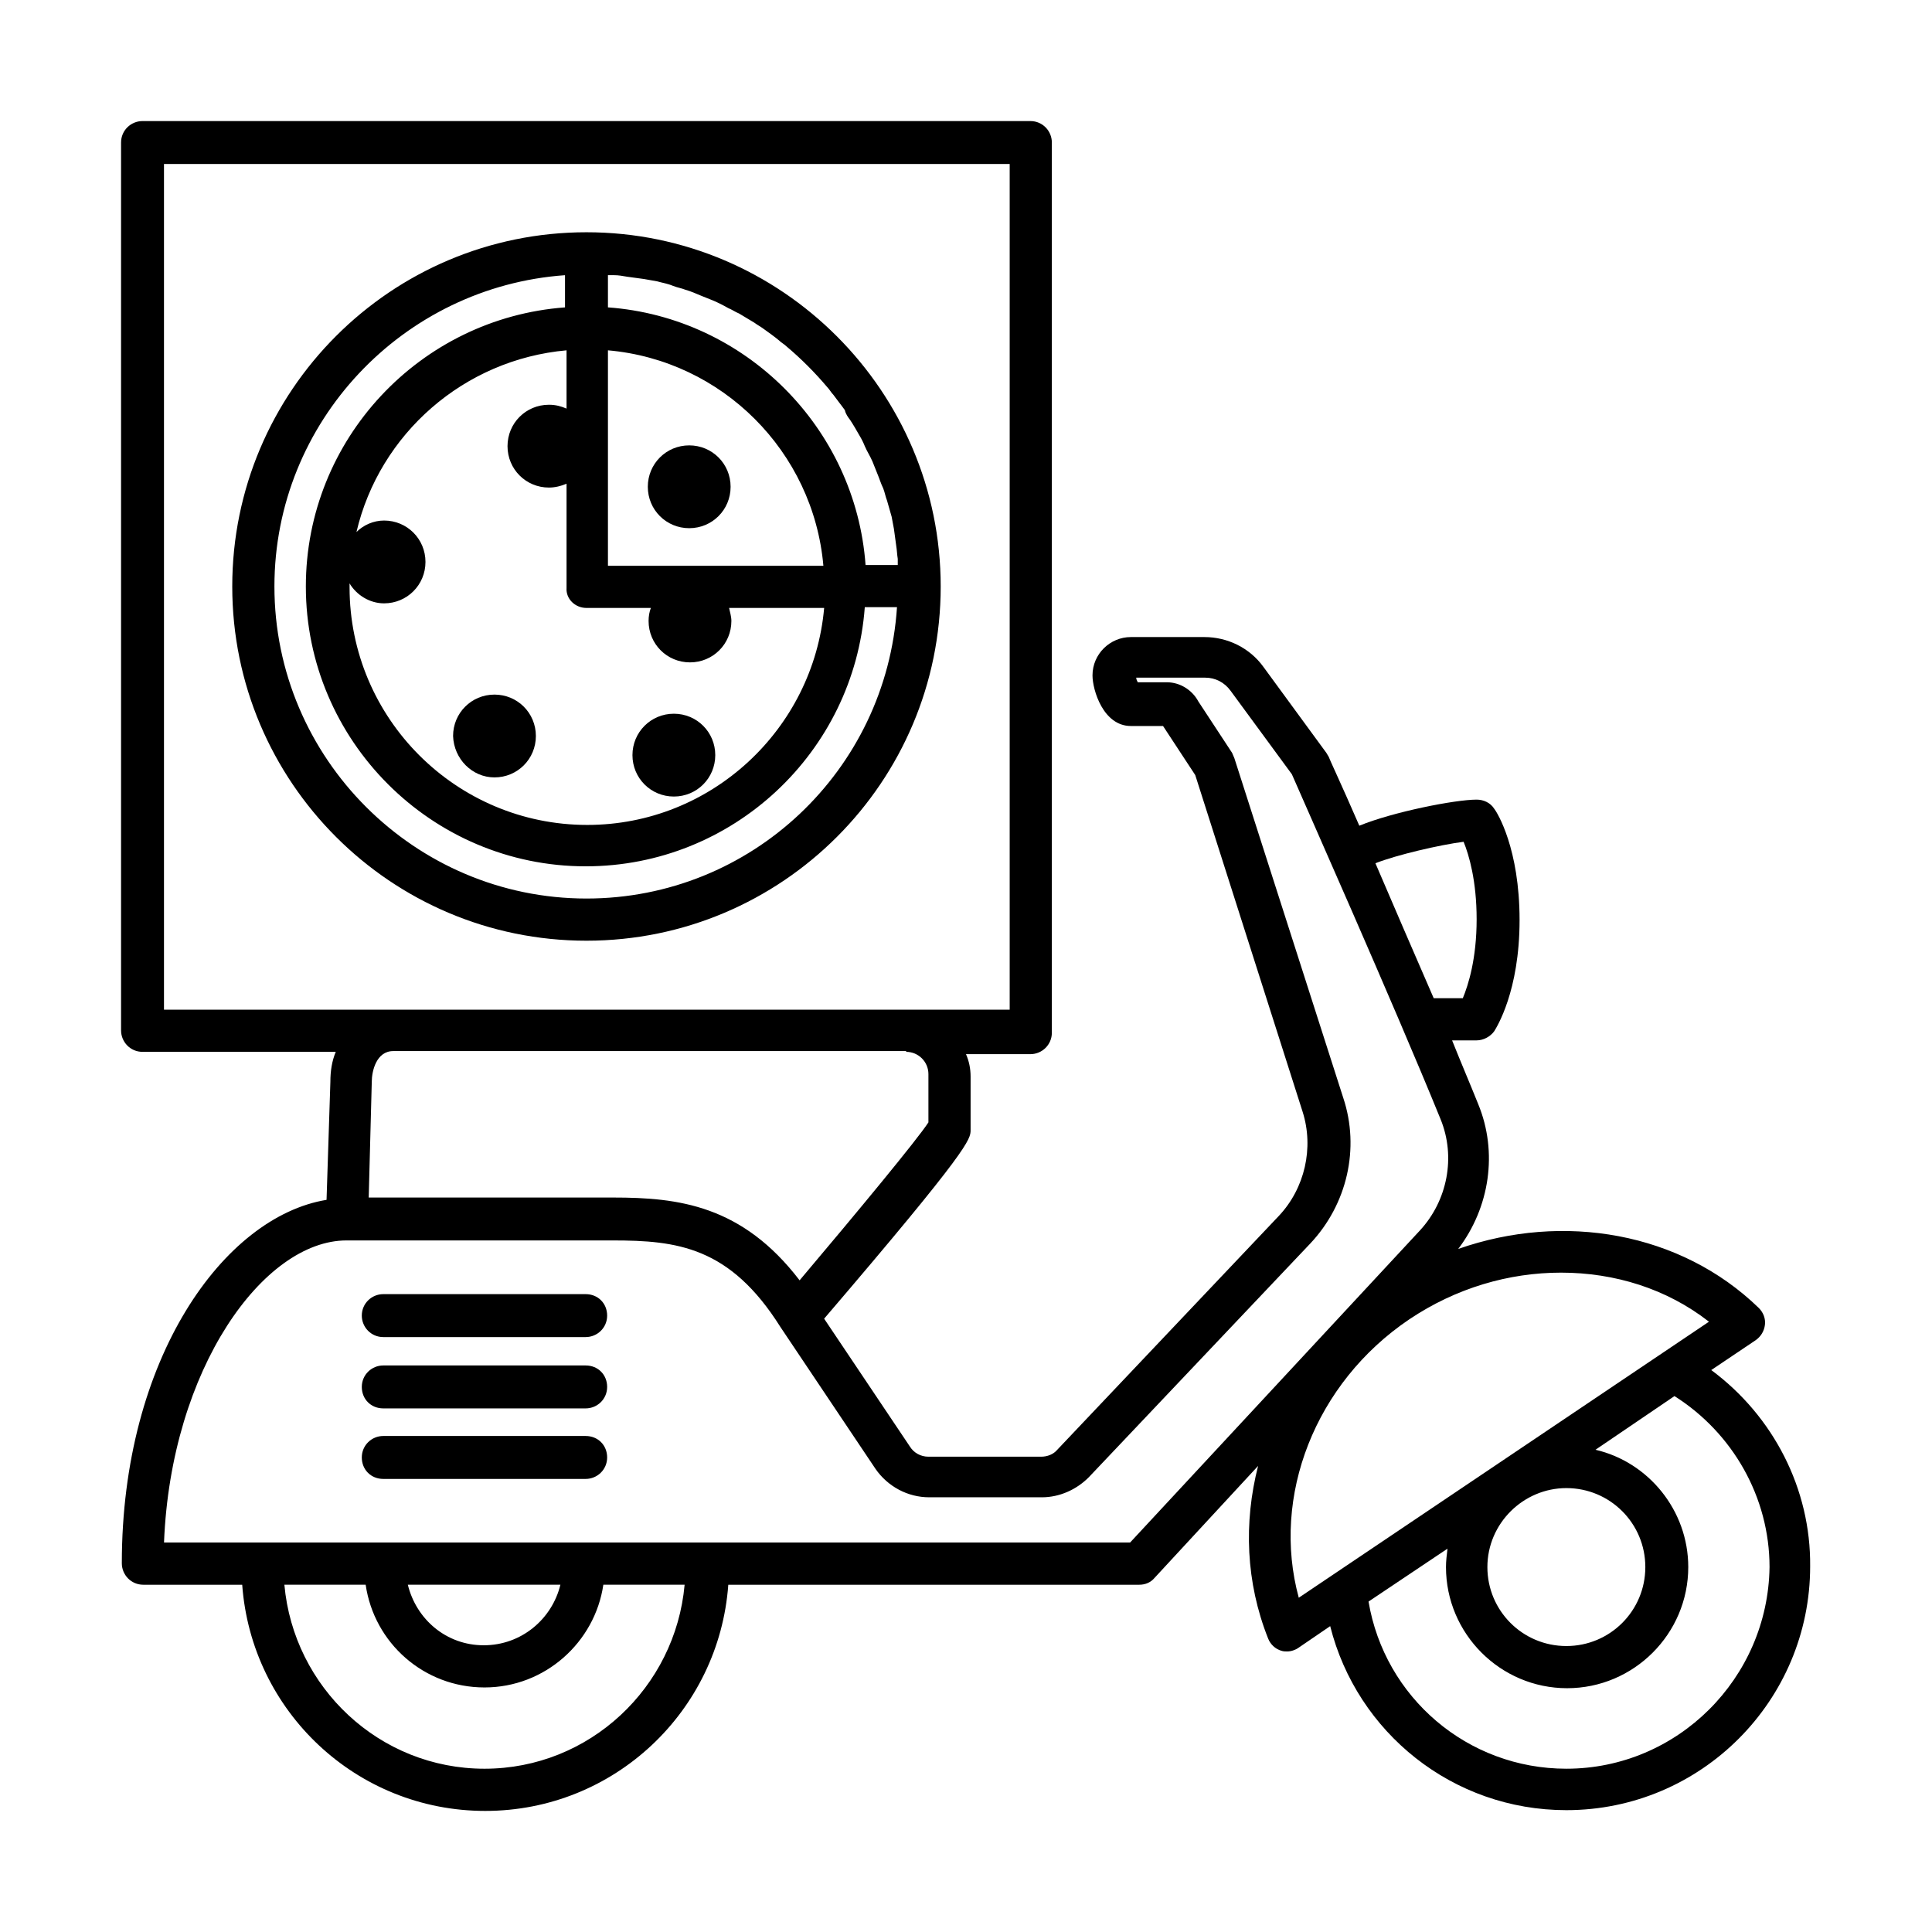
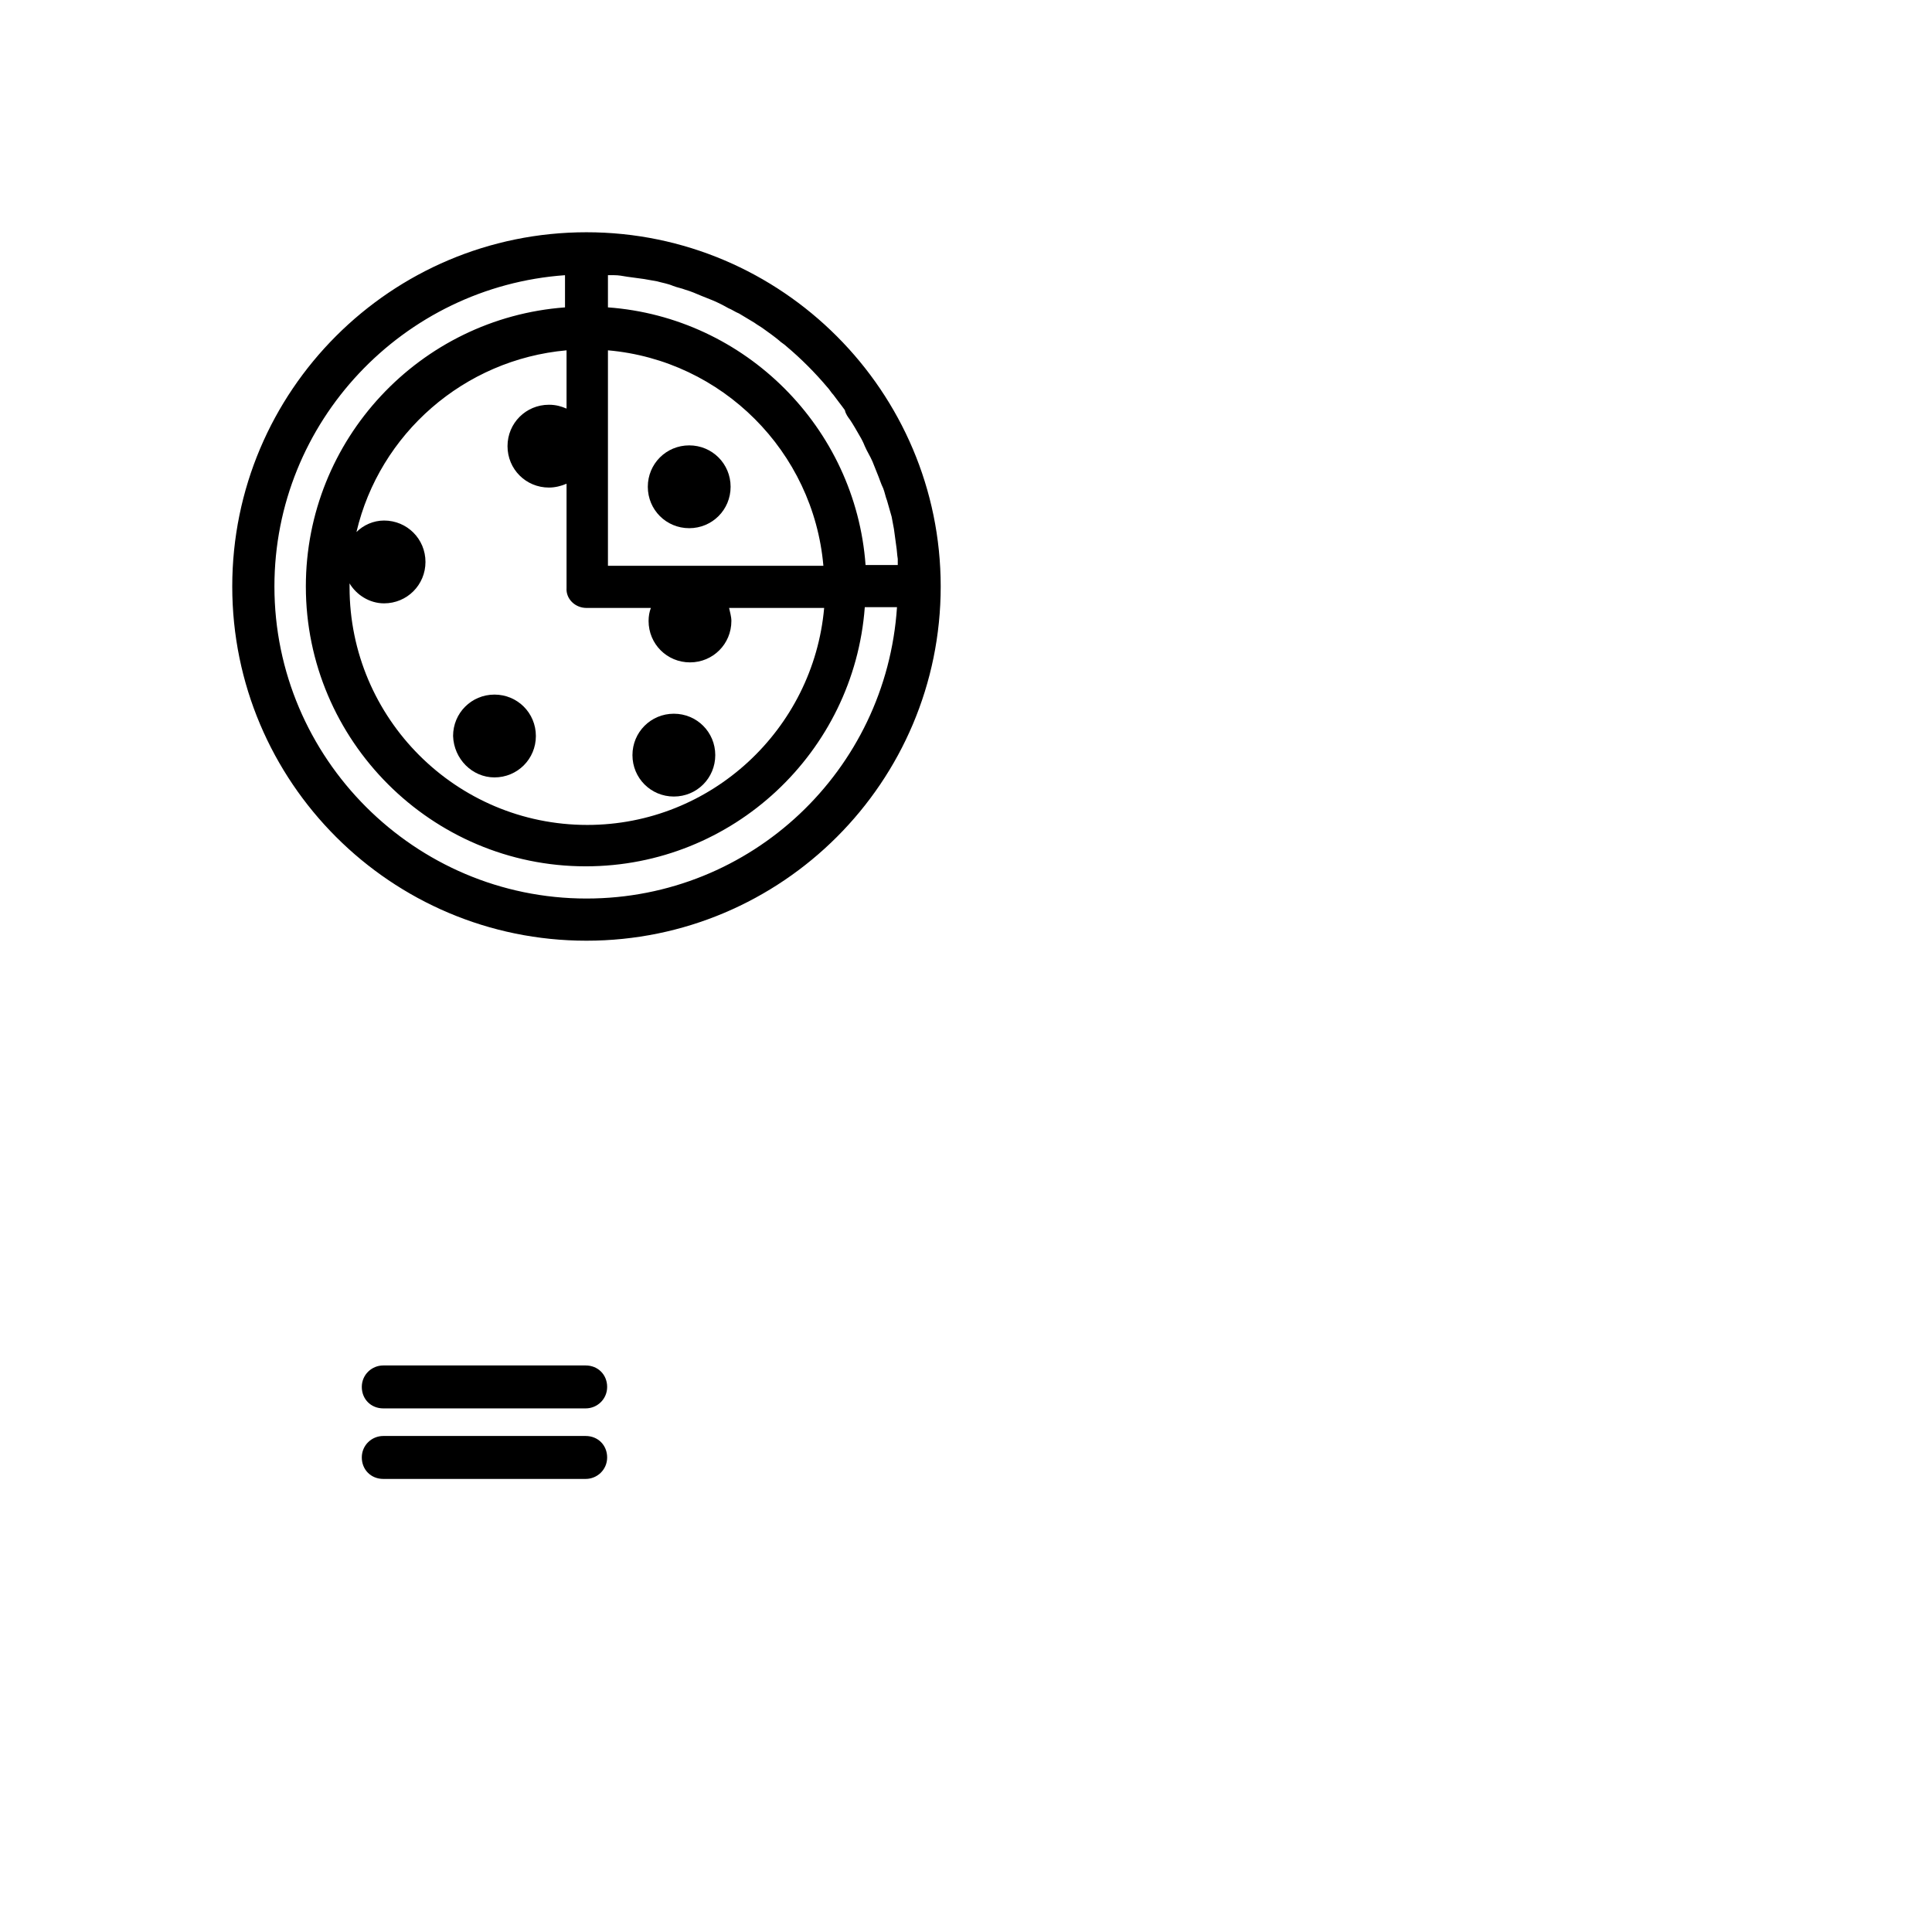
<svg xmlns="http://www.w3.org/2000/svg" fill="#000000" width="800px" height="800px" version="1.1" viewBox="144 144 512 512">
  <g>
-     <path d="m597.5 507.08 11.785-7.922c1.422-1.016 2.234-2.438 2.438-4.066 0.203-1.625-0.406-3.25-1.625-4.469-20.727-20.117-51.812-25.398-79.652-15.645 8.332-10.973 10.566-25.602 5.285-38.402-2.035-5.082-4.473-10.77-6.91-16.867h4.269 2.234c1.828 0 3.656-1.016 4.672-2.438 0.609-1.016 6.707-10.566 6.707-29.461 0-18.898-5.894-28.449-6.707-29.465-1.016-1.625-2.844-2.438-4.672-2.438-5.691 0-22.148 3.25-31.09 6.91-4.672-10.77-8.125-18.086-8.125-18.289-0.207-0.406-0.41-0.609-0.613-1.016l-16.66-22.758c-3.656-5.078-9.551-7.926-15.645-7.926h-19.508c-5.484 0-10.16 4.473-10.16 10.16 0 3.863 2.848 13.41 10.16 13.41h8.535l8.535 13.004 28.445 89.203c3.047 9.551 0.609 20.316-6.301 27.633l-58.719 61.973c-1.016 1.219-2.644 1.828-4.269 1.828h-29.867c-2.031 0-3.859-1.016-4.879-2.641l-22.758-33.934c38.609-45.105 38.812-47.547 38.812-49.984v-14.223c0-2.031-0.406-4.062-1.219-5.894h17.066c3.047 0 5.688-2.438 5.688-5.688v-235.9c0-3.051-2.438-5.691-5.688-5.691h-235.29c-3.051 0-5.691 2.438-5.691 5.691v235.29c0 3.047 2.438 5.688 5.691 5.688h51.203c-1.016 2.441-1.422 5.082-1.422 7.926l-1.016 31.293c-27.227 4.469-54.254 42.059-54.254 96.309 0 3.051 2.441 5.691 5.691 5.691h26.211c2.438 33.527 30.273 59.941 64.41 59.941 34.137 0 61.973-26.414 64.41-59.941h108.91c1.625 0 3.051-0.609 4.066-1.828l27.43-29.664c-3.859 15.035-3.25 30.883 2.641 45.715 0.609 1.625 2.031 2.844 3.453 3.25 0.609 0.207 1.02 0.207 1.629 0.207 1.016 0 2.234-0.41 3.047-1.02l8.332-5.688c7.109 28.242 32.508 48.766 62.582 48.766 35.762 0 64.613-29.059 64.613-64.613 0.203-20.523-9.754-39.828-26.211-52.02zm-65.633-140c1.426 3.453 3.457 10.363 3.457 20.523 0 10.562-2.234 17.473-3.66 20.926h-7.719c-5.285-12.191-10.77-24.789-15.445-35.762 5.691-2.234 17.07-4.875 23.367-5.688zm-344.41-179.62h224.12v224.12h-224.12zm196.69 235.29c3.254 0 5.894 2.644 5.894 5.894v12.801c-3.051 4.672-18.695 23.57-34.137 41.855-15.238-19.91-32.105-21.941-49.375-21.941h-64.816l0.812-30.684c0-2.844 1.219-8.129 5.688-8.129h135.93zm-111.75 189.98c-27.836 0-50.594-21.539-53.031-48.766h21.539c2.234 15.441 15.441 27.227 31.492 27.227s29.262-11.988 31.496-27.227h21.539c-2.441 27.227-25.195 48.766-53.035 48.766zm-20.32-48.766h40.438c-2.234 9.145-10.363 16.051-20.32 16.051-9.957 0-17.879-6.906-20.117-16.051zm191.41-11.176h-256.02c1.828-46.125 26.414-80.059 48.359-80.059h70.508c17.066 0 31.086 1.629 44.5 22.961l25.195 37.594c3.25 4.672 8.531 7.516 14.223 7.516h29.867c4.676 0 9.145-2.031 12.395-5.281l58.723-61.973c9.754-10.363 13.207-25.195 8.738-38.609l-28.855-90.012c-0.203-0.406-0.406-1.016-0.609-1.422l-8.938-13.613c-1.625-3.047-4.879-5.078-8.332-5.078h-7.723c-0.203-0.41-0.406-0.816-0.406-1.223h18.289c2.641 0 5.078 1.223 6.703 3.457l16.258 22.145c2.641 6.098 27.023 60.957 39.418 91.438 4.062 9.957 1.828 21.539-5.488 29.461zm44.703 14.629c-7.316-26.82 4.266-56.891 29.258-73.758 12.395-8.328 26.414-12.395 40.234-12.395 14.223 0 28.039 4.269 39.215 13.004zm70.914-29.055c11.582 0 20.926 9.348 20.926 20.93s-9.344 20.926-20.926 20.926c-11.582 0-20.93-9.344-20.93-20.926s9.551-20.93 20.93-20.93zm0 74.367c-26.211 0-48.156-18.898-52.426-44.297l20.93-14.02c-0.203 1.625-0.406 3.254-0.406 4.879 0 17.676 14.426 32.102 32.105 32.102 17.676 0 32.102-14.426 32.102-32.102 0-15.039-10.566-27.84-24.586-31.09l20.93-14.223c15.441 9.754 25.195 26.82 25.195 45.312-0.406 29.461-24.383 53.438-53.844 53.438z" />
-     <path d="m299.21 486.96h-53.641c-3.047 0-5.688 2.438-5.688 5.688 0 3.047 2.438 5.691 5.688 5.691h53.641c3.051 0 5.691-2.441 5.691-5.691s-2.438-5.688-5.691-5.688z" />
    <path d="m299.21 505.86h-53.641c-3.047 0-5.688 2.438-5.688 5.691 0 3.25 2.438 5.688 5.688 5.688h53.641c3.051 0 5.691-2.438 5.691-5.688 0-3.254-2.438-5.691-5.691-5.691z" />
    <path d="m299.21 524.55h-53.641c-3.047 0-5.688 2.438-5.688 5.688s2.438 5.691 5.688 5.691h53.641c3.051 0 5.691-2.441 5.691-5.691s-2.438-5.688-5.691-5.688z" />
    <path d="m299.42 205.55c-51.812 0-93.871 42.059-93.871 93.871 0 51.816 42.059 93.875 93.871 93.875 51.816 0 93.875-42.059 93.875-93.875 0-51.609-42.059-93.871-93.875-93.871zm5.691 31.289c30.273 2.644 54.453 26.82 57.094 57.098h-57.094zm-5.691 68.273h17.07c-0.406 1.016-0.609 2.234-0.609 3.453 0 6.098 4.875 10.973 10.973 10.973 6.094 0 10.969-4.875 10.969-10.973 0-1.219-0.402-2.438-0.605-3.453h25.191c-2.844 32.102-29.867 57.504-62.785 57.504-34.742 0-62.988-28.246-62.988-62.992v-1.016c1.828 3.051 5.285 5.285 9.145 5.285 6.094 0 10.973-4.879 10.973-10.973 0-6.098-4.879-10.973-10.973-10.973-2.844 0-5.484 1.219-7.316 3.047 6.098-26.008 28.449-45.715 55.676-48.156v15.445c-1.422-0.613-2.844-1.02-4.672-1.02-6.098 0-10.973 4.879-10.973 10.973 0 6.098 4.875 10.973 10.973 10.973 1.625 0 3.25-0.406 4.672-1.016v27.633c-0.203 2.848 2.234 5.285 5.281 5.285zm0 77.008c-45.512 0-82.695-37.184-82.695-82.699 0-43.684 34.137-79.445 77.008-82.492v8.531c-38.402 2.848-68.68 34.949-68.68 73.961 0 40.844 33.324 74.164 74.164 74.164 39.016 0 71.117-30.273 73.961-68.676h8.535c-2.844 43.277-38.605 77.211-82.293 77.211zm69.898-126.79c0.812 1.219 1.625 2.641 2.438 4.062 0.609 1.016 1.016 1.828 1.422 2.844 0.609 1.422 1.426 2.644 2.035 4.066l1.219 3.047c0.609 1.422 1.016 2.844 1.625 4.062 0.406 1.016 0.609 2.234 1.016 3.25 0.406 1.426 0.812 2.848 1.219 4.269 0.203 1.016 0.406 2.234 0.609 3.25 0.203 1.422 0.406 3.047 0.609 4.473 0.203 1.219 0.203 2.234 0.406 3.453v1.625h-8.535c-2.641-36.371-31.898-65.629-68.27-68.273v-8.531h1.625c1.219 0 2.234 0.203 3.453 0.406 1.422 0.203 3.051 0.406 4.473 0.609 1.219 0.203 2.234 0.406 3.453 0.609 1.422 0.406 2.844 0.609 4.266 1.219 1.016 0.406 2.234 0.609 3.254 1.016 1.422 0.406 2.844 1.016 4.266 1.625 1.016 0.406 2.031 0.812 3.047 1.219 1.422 0.609 2.641 1.219 4.062 2.031 1.02 0.406 1.832 1.016 2.848 1.422 1.422 0.816 2.641 1.629 4.062 2.441 0.812 0.609 1.625 1.016 2.438 1.625 1.422 1.016 2.844 2.031 4.066 3.047 0.609 0.609 1.422 1.016 2.031 1.625 3.859 3.25 7.516 6.91 10.77 10.77 0.609 0.609 1.016 1.422 1.625 2.031 1.016 1.422 2.031 2.641 3.047 4.066 0.203 1.016 0.812 1.828 1.422 2.641z" />
    <path d="m275.04 350.02c6.098 0 10.973-4.879 10.973-10.973 0-6.098-4.875-10.973-10.973-10.973-6.094 0-10.969 4.875-10.969 10.973 0.203 6.094 5.078 10.973 10.969 10.973z" />
    <path d="m326.65 262.03c-6.098 0-10.973 4.879-10.973 10.973 0 6.098 4.875 10.973 10.973 10.973 6.094 0 10.969-4.875 10.969-10.973 0-6.094-4.875-10.973-10.969-10.973z" />
    <path d="m322.58 355.09c6.098 0 10.973-4.875 10.973-10.973 0-6.094-4.875-10.973-10.973-10.973-6.094 0-10.973 4.879-10.973 10.973 0 6.098 4.879 10.973 10.973 10.973z" />
  </g>
</svg>